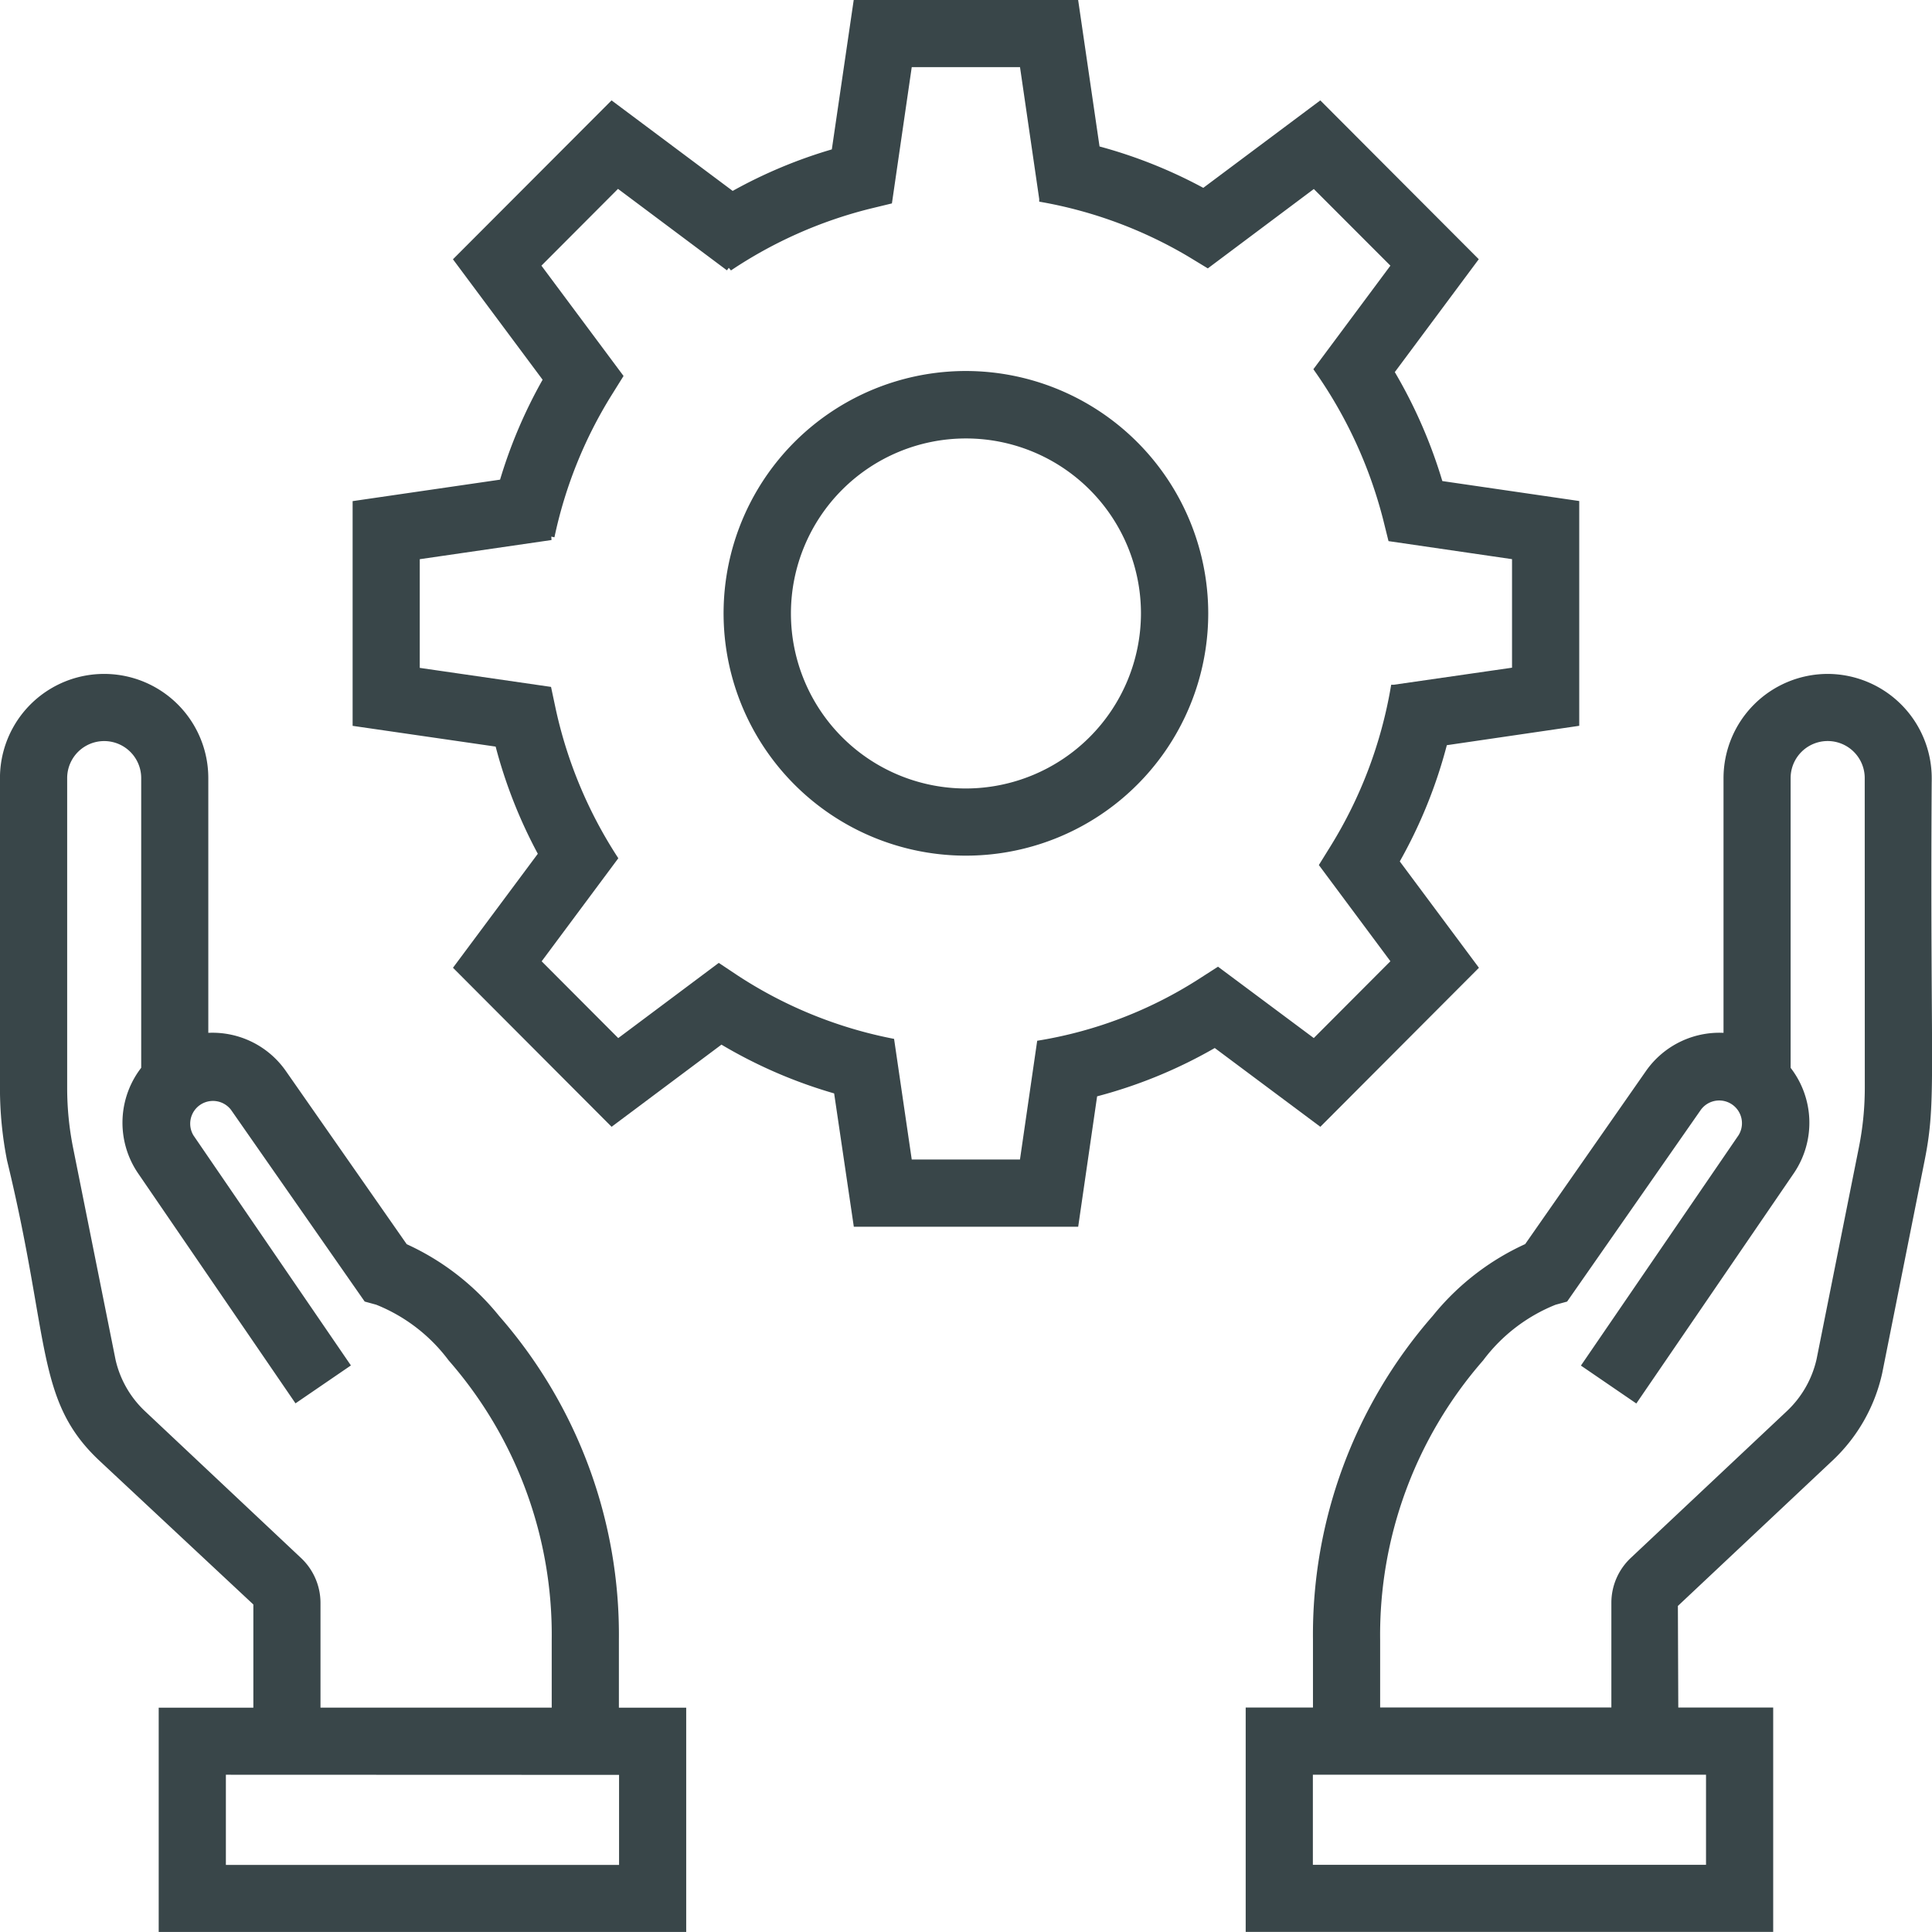
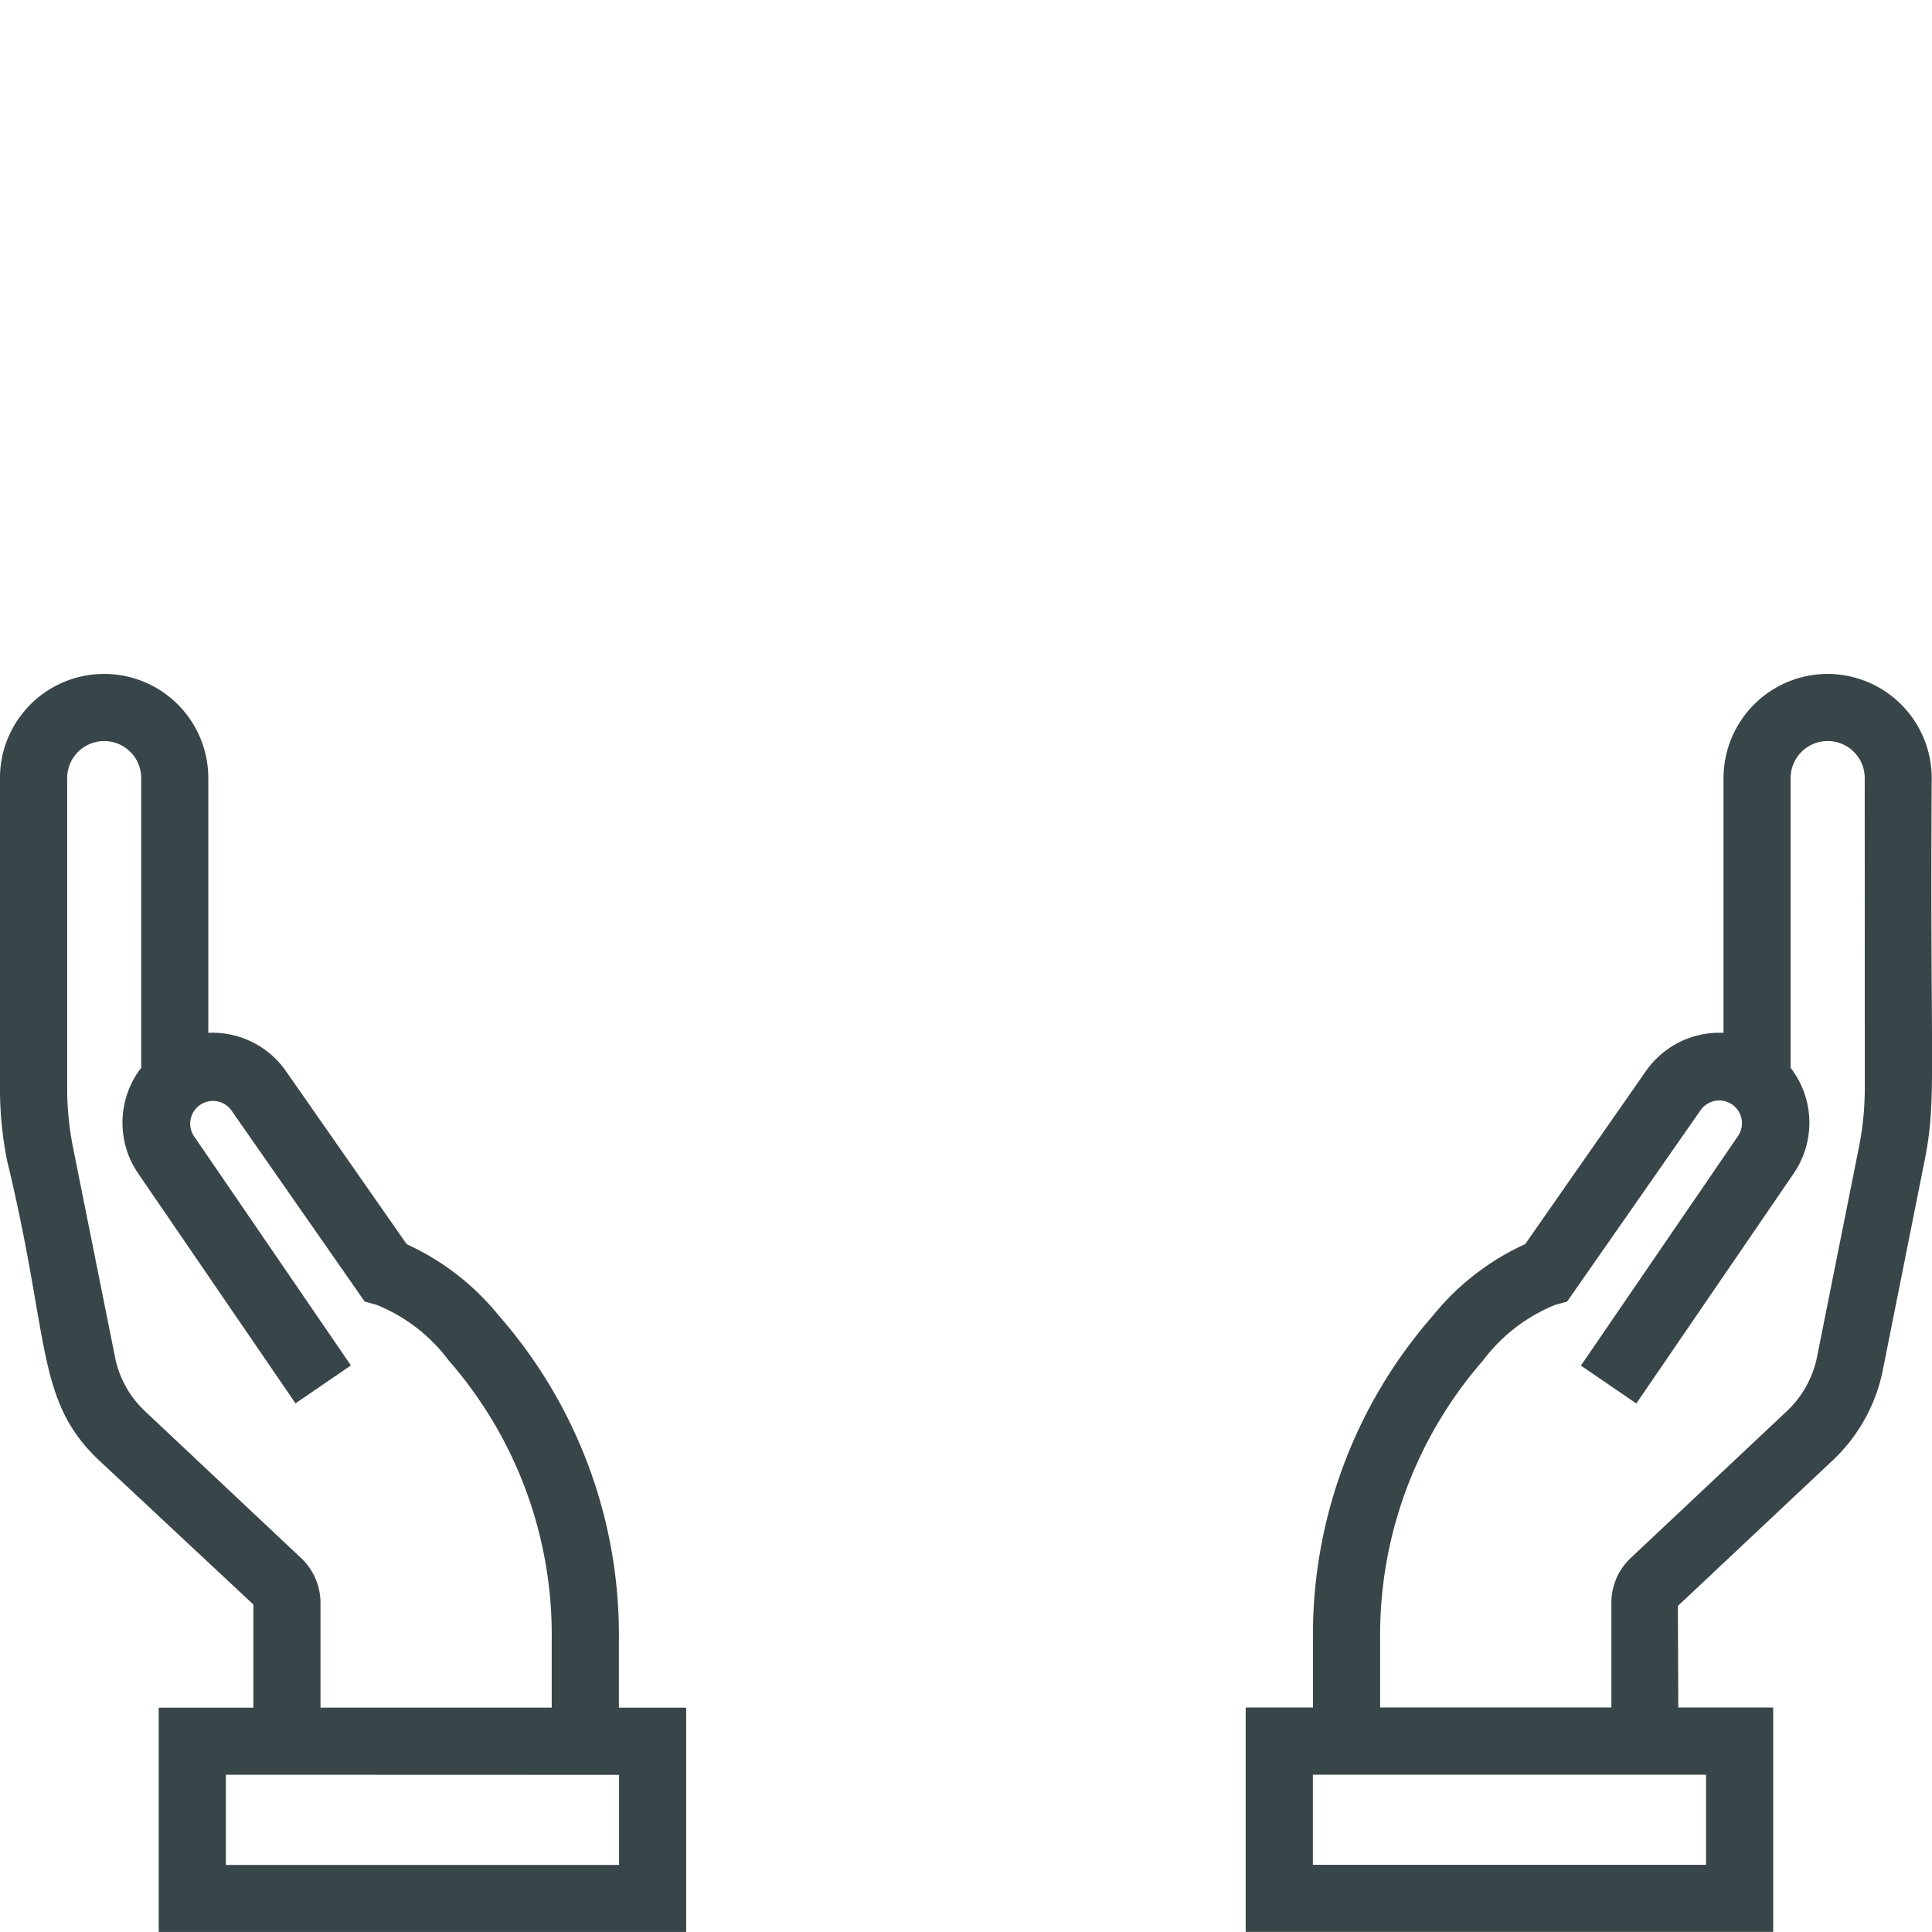
<svg xmlns="http://www.w3.org/2000/svg" width="55.195" height="55.193" viewBox="0 0 55.195 55.193">
  <defs>
    <style>.a{fill:#394649;stroke:#394649;stroke-width:0.2px;}</style>
  </defs>
  <g transform="translate(-0.896 -0.9)">
    <path class="a" d="M58.941,23.406a2.88,2.88,0,0,0-2.877,2.876v7.385a2.459,2.459,0,0,0-2.238,1.047l-3.462,4.961a7.166,7.166,0,0,0-2.629,2.033,13.727,13.727,0,0,0-3.4,9.189v2.038H42.413v6.21h14.87v-6.21H54.572L54.56,49.89l4.46-4.194A4.755,4.755,0,0,0,60.4,43.26l1.212-6.076c.347-1.736.147-2.429.2-10.9A2.88,2.88,0,0,0,58.941,23.406ZM55.564,54.655v2.773H44.132V54.655ZM60.1,35.136a8.781,8.781,0,0,1-.17,1.713L58.721,42.9a3.021,3.021,0,0,1-.88,1.541l-4.459,4.194a1.658,1.658,0,0,0-.522,1.206v3.092H46.054V50.9a12.015,12.015,0,0,1,2.964-8.044,4.926,4.926,0,0,1,2.116-1.623l.3-.082,3.8-5.449a.75.75,0,0,1,1.243.838l-4.448,6.5,1.418.97L57.9,37.5a2.466,2.466,0,0,0-.119-2.906V26.282a1.158,1.158,0,0,1,2.317,0Z" transform="translate(-5.829 -3.153)" />
    <path class="a" d="M3.794,45.7l4.44,4.148v3.092H5.53v6.21H20.4v-6.21H18.477V50.9a13.727,13.727,0,0,0-3.4-9.189,7.157,7.157,0,0,0-2.628-2.033L8.985,34.714a2.455,2.455,0,0,0-2.238-1.047V26.282a2.876,2.876,0,0,0-5.752,0v8.854a10.522,10.522,0,0,0,.2,2.049C2.438,42.307,2,44.009,3.794,45.7Zm14.888,8.959v2.773H7.249V54.655ZM2.715,26.282a1.157,1.157,0,1,1,2.315,0v8.311a2.467,2.467,0,0,0-.114,2.913l4.448,6.5,1.418-.97L6.338,36.543A.75.75,0,0,1,7.576,35.7l3.8,5.45.3.082a4.918,4.918,0,0,1,2.116,1.624A12.007,12.007,0,0,1,16.758,50.9v2.038H9.952V49.844a1.662,1.662,0,0,0-.522-1.206L4.972,44.444A3,3,0,0,1,4.1,42.923L2.883,36.849a8.822,8.822,0,0,1-.168-1.713Z" transform="translate(0 -3.153)" />
-     <path class="a" d="M47.563,21.549V15.3l-3.889-.567a14.03,14.03,0,0,0-1.4-3.209l2.387-3.209L40.256,3.9,36.931,6.385a13.71,13.71,0,0,0-3.062-1.221L33.261,1H27.022L26.4,5.246a13.719,13.719,0,0,0-2.93,1.227L20.027,3.9,15.618,8.317l2.549,3.424a13.821,13.821,0,0,0-1.257,2.952l-4.19.61v6.247l4.066.59A13.814,13.814,0,0,0,18.029,25.3l-2.41,3.238,4.409,4.421,3.123-2.335a13.689,13.689,0,0,0,3.315,1.435l.559,3.788h6.237l.538-3.706a13.633,13.633,0,0,0,3.457-1.42l3,2.238,4.409-4.42-2.249-3.022A13.8,13.8,0,0,0,43.8,22.1ZM42.4,28.371l-2.311,2.317-2.75-2.049-.5.321a12.215,12.215,0,0,1-4.573,1.76l-.494,3.406H28.507L28,30.664a12.553,12.553,0,0,1-4.416-1.8l-.5-.333-2.885,2.158-2.31-2.316,2.2-2.958A12.818,12.818,0,0,1,18.33,21.2l-.125-.587-3.767-.546V16.789l3.85-.56a12.72,12.72,0,0,1,1.639-4.083l.312-.5L17.882,8.48l2.31-2.316,3.181,2.379a12.735,12.735,0,0,1,4-1.776l.565-.137.569-3.912h3.266l.562,3.859a12.62,12.62,0,0,1,4.217,1.57l.494.3,3.044-2.279L42.4,8.48l-2.209,2.97a13.025,13.025,0,0,1,1.965,4.261l.139.559,3.548.518v3.274l-3.468.5a12.789,12.789,0,0,1-1.72,4.546l-.31.5Z" transform="translate(-1.65)" />
-     <path class="a" d="M31.878,13.335A6.823,6.823,0,1,0,38.7,20.158,6.831,6.831,0,0,0,31.878,13.335Zm0,11.927a5.1,5.1,0,1,1,5.1-5.1A5.11,5.11,0,0,1,31.878,25.262Z" transform="translate(-3.386 -1.736)" />
  </g>
</svg>